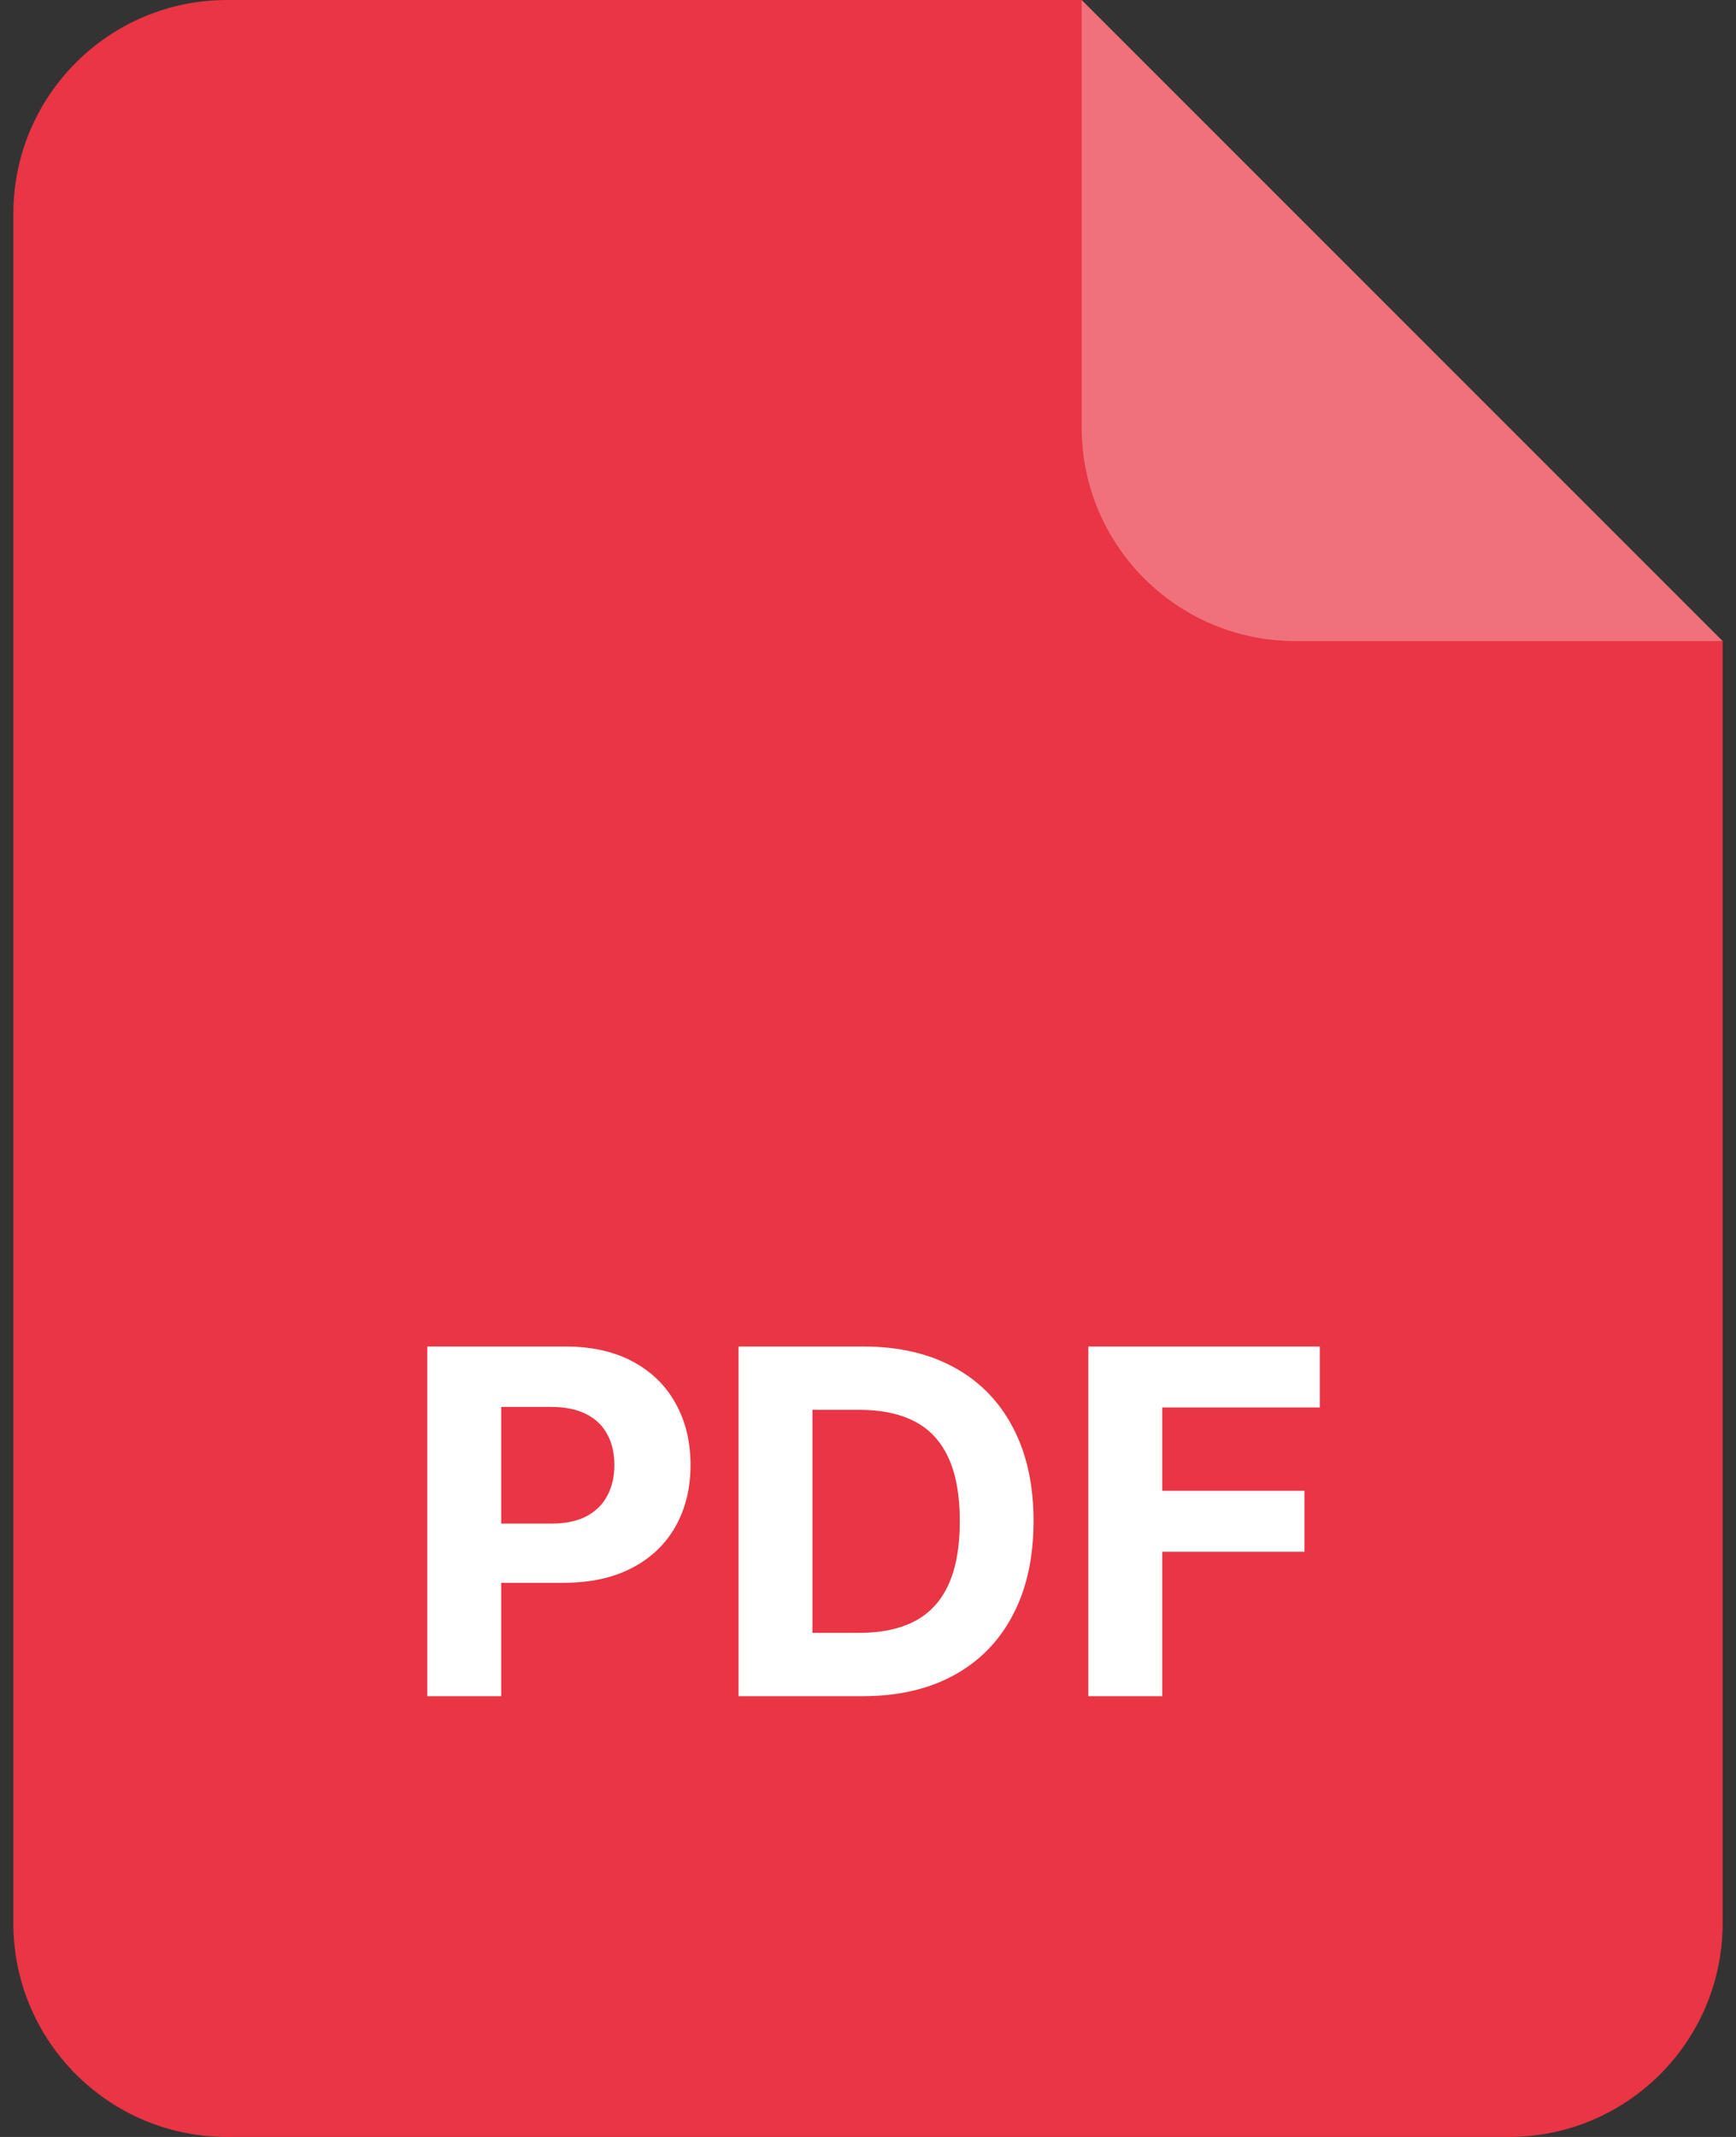
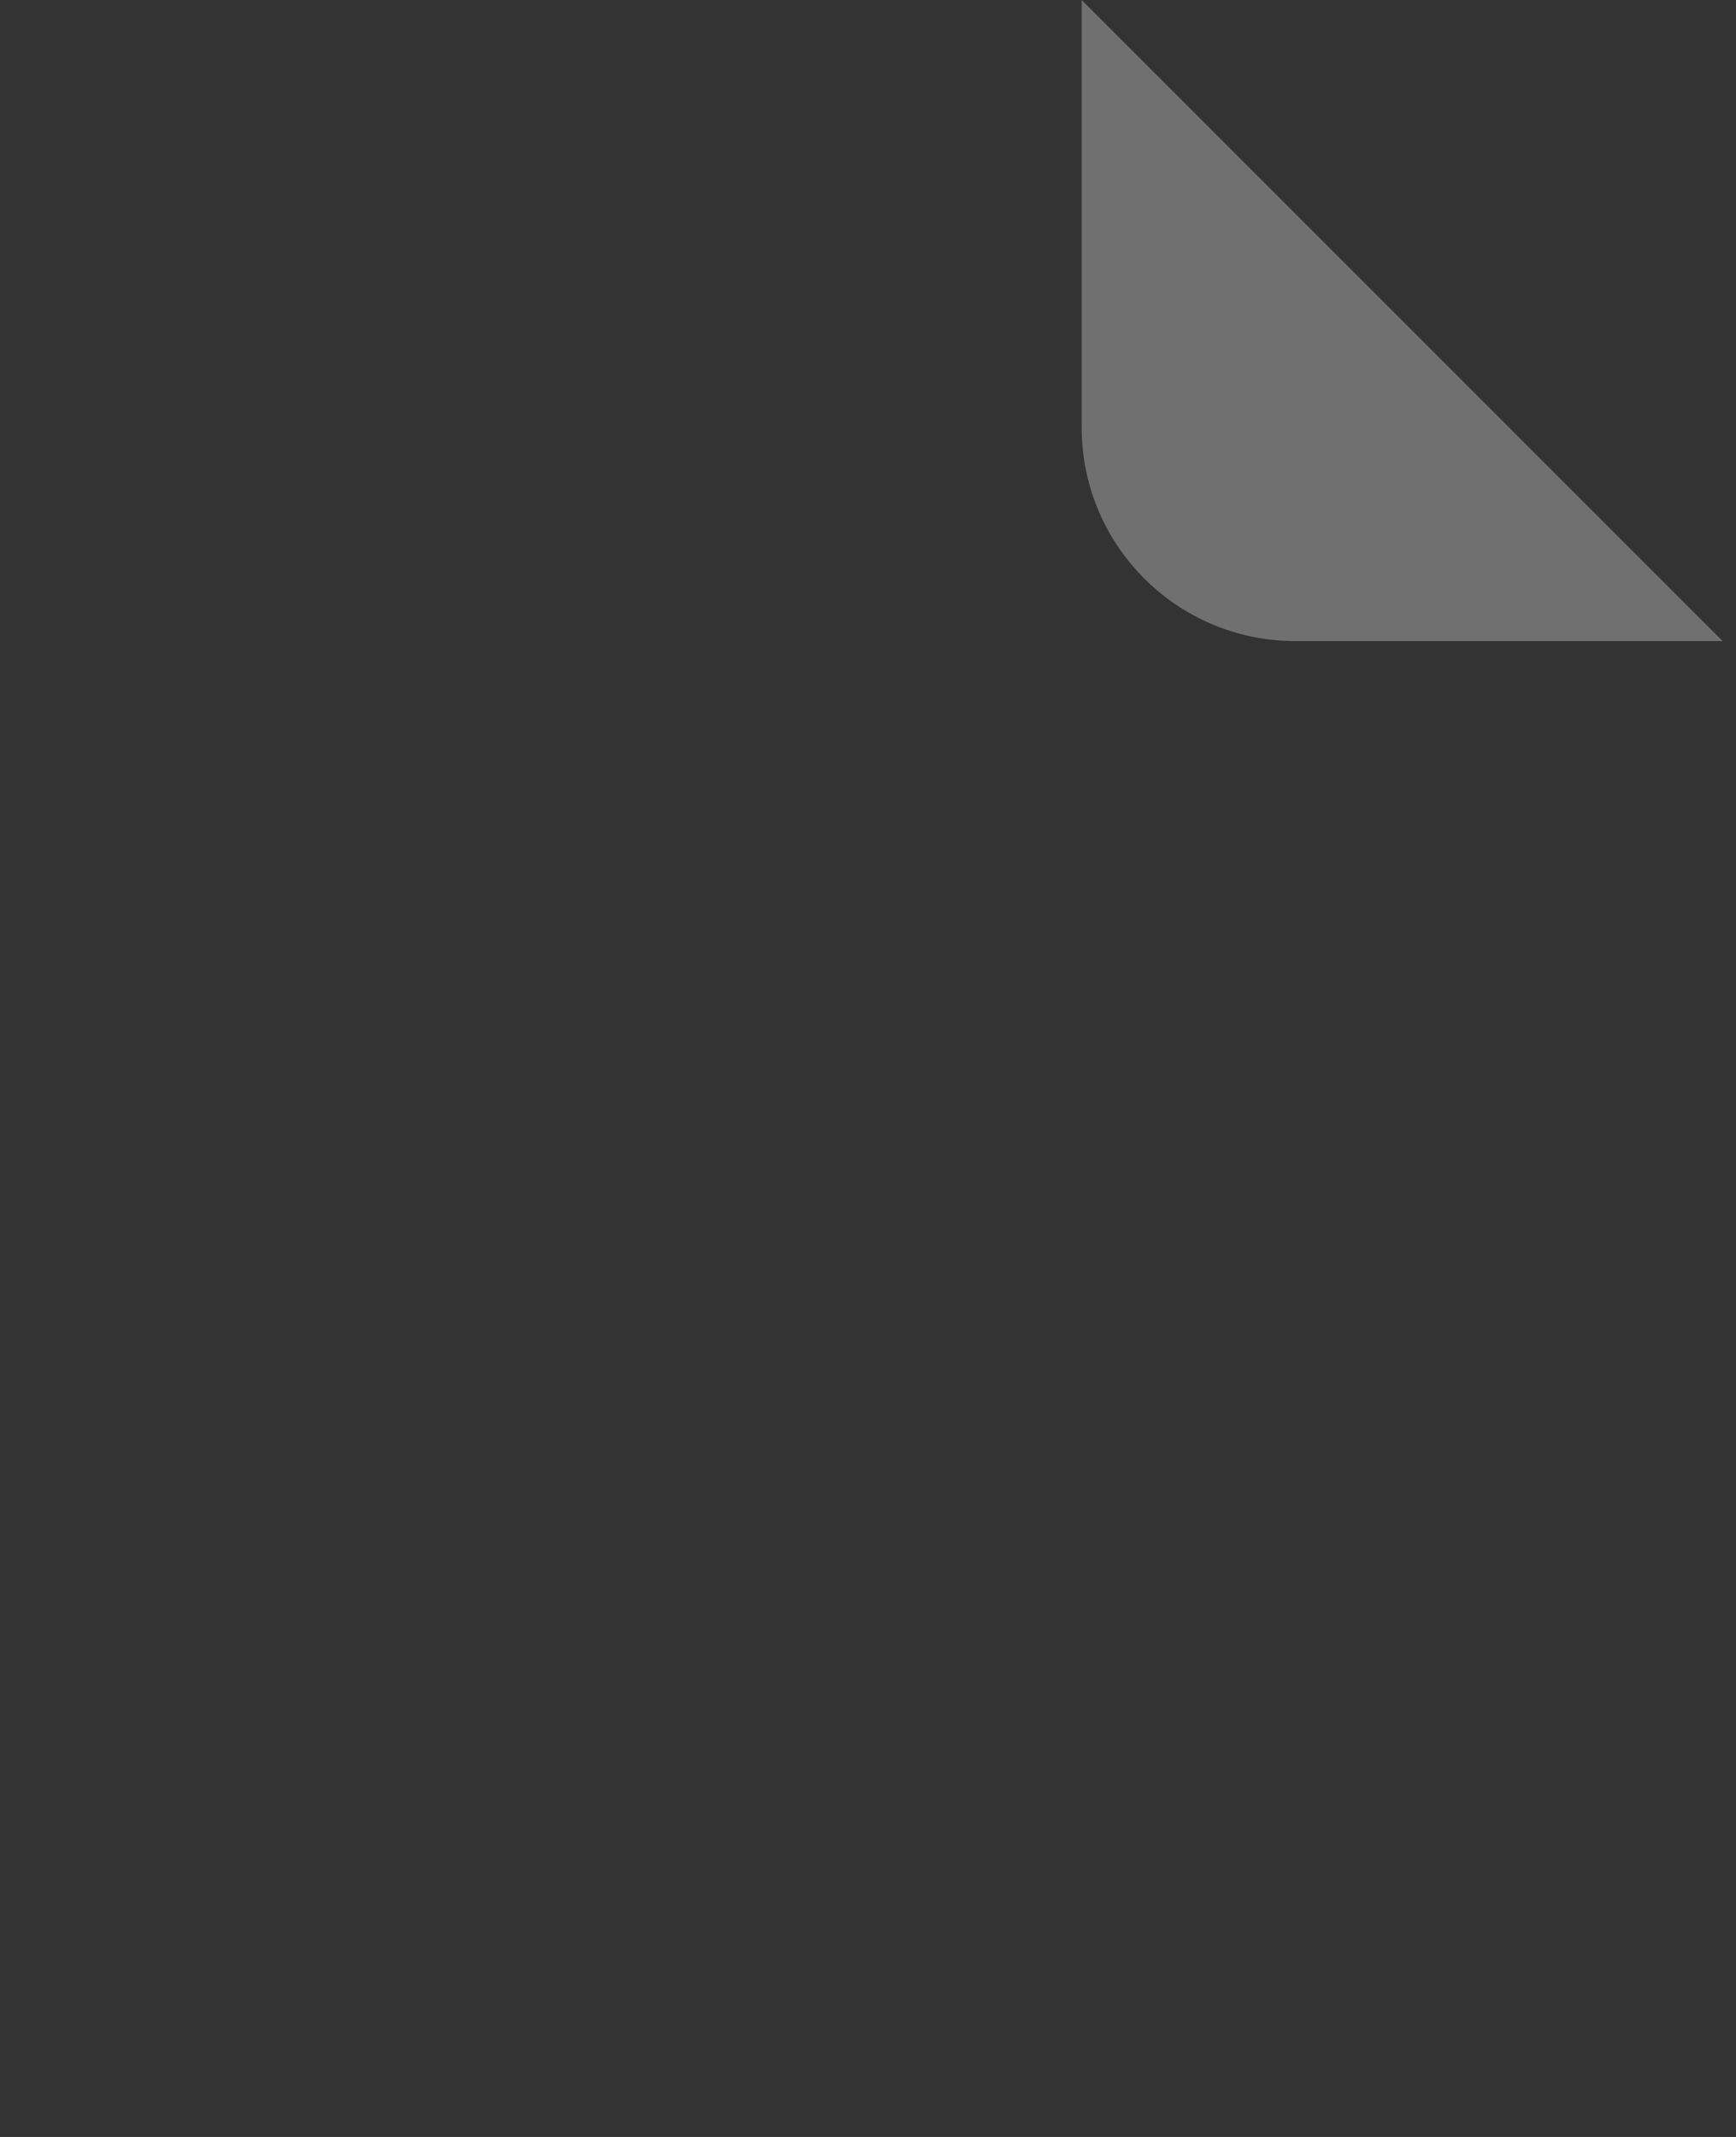
<svg xmlns="http://www.w3.org/2000/svg" width="52" height="64" viewBox="0 0 52 64" fill="none">
  <rect x="0" y="0" width="52" height="64" fill="#333333" stroke="none" />
-   <path d="M0.4 6.4C0.4 2.865 3.266 0 6.8 0H32.4L51.6 19.2V57.6C51.6 61.135 48.735 64 45.2 64H6.8C3.266 64 0.4 61.135 0.4 57.6V6.4Z" fill="#E93544" />
  <path opacity="0.3" d="M32.4 0L51.6 19.2H38.8C35.266 19.2 32.4 16.335 32.4 12.8V0Z" fill="white" />
-   <path d="M12.799 50.8V40.327H16.931C17.725 40.327 18.402 40.479 18.961 40.782C19.52 41.082 19.946 41.5 20.239 42.035C20.536 42.567 20.684 43.181 20.684 43.876C20.684 44.571 20.534 45.185 20.234 45.717C19.934 46.249 19.5 46.663 18.93 46.959C18.364 47.256 17.679 47.404 16.875 47.404H14.241V45.63H16.517C16.943 45.63 17.294 45.557 17.57 45.41C17.849 45.26 18.057 45.054 18.194 44.791C18.334 44.525 18.403 44.22 18.403 43.876C18.403 43.528 18.334 43.225 18.194 42.966C18.057 42.703 17.849 42.5 17.57 42.357C17.29 42.211 16.936 42.137 16.506 42.137H15.013V50.8H12.799ZM25.835 50.8H22.122V40.327H25.866C26.919 40.327 27.826 40.537 28.586 40.956C29.346 41.372 29.931 41.97 30.34 42.751C30.752 43.532 30.959 44.466 30.959 45.553C30.959 46.644 30.752 47.582 30.34 48.366C29.931 49.15 29.343 49.752 28.576 50.171C27.812 50.59 26.898 50.8 25.835 50.8ZM24.337 48.903H25.743C26.397 48.903 26.948 48.787 27.395 48.555C27.845 48.32 28.182 47.957 28.407 47.466C28.635 46.971 28.75 46.334 28.75 45.553C28.75 44.779 28.635 44.147 28.407 43.656C28.182 43.165 27.846 42.804 27.4 42.572C26.953 42.34 26.402 42.224 25.748 42.224H24.337V48.903ZM32.599 50.8V40.327H39.533V42.153H34.813V44.648H39.073V46.474H34.813V50.8H32.599Z" fill="white" />
</svg>